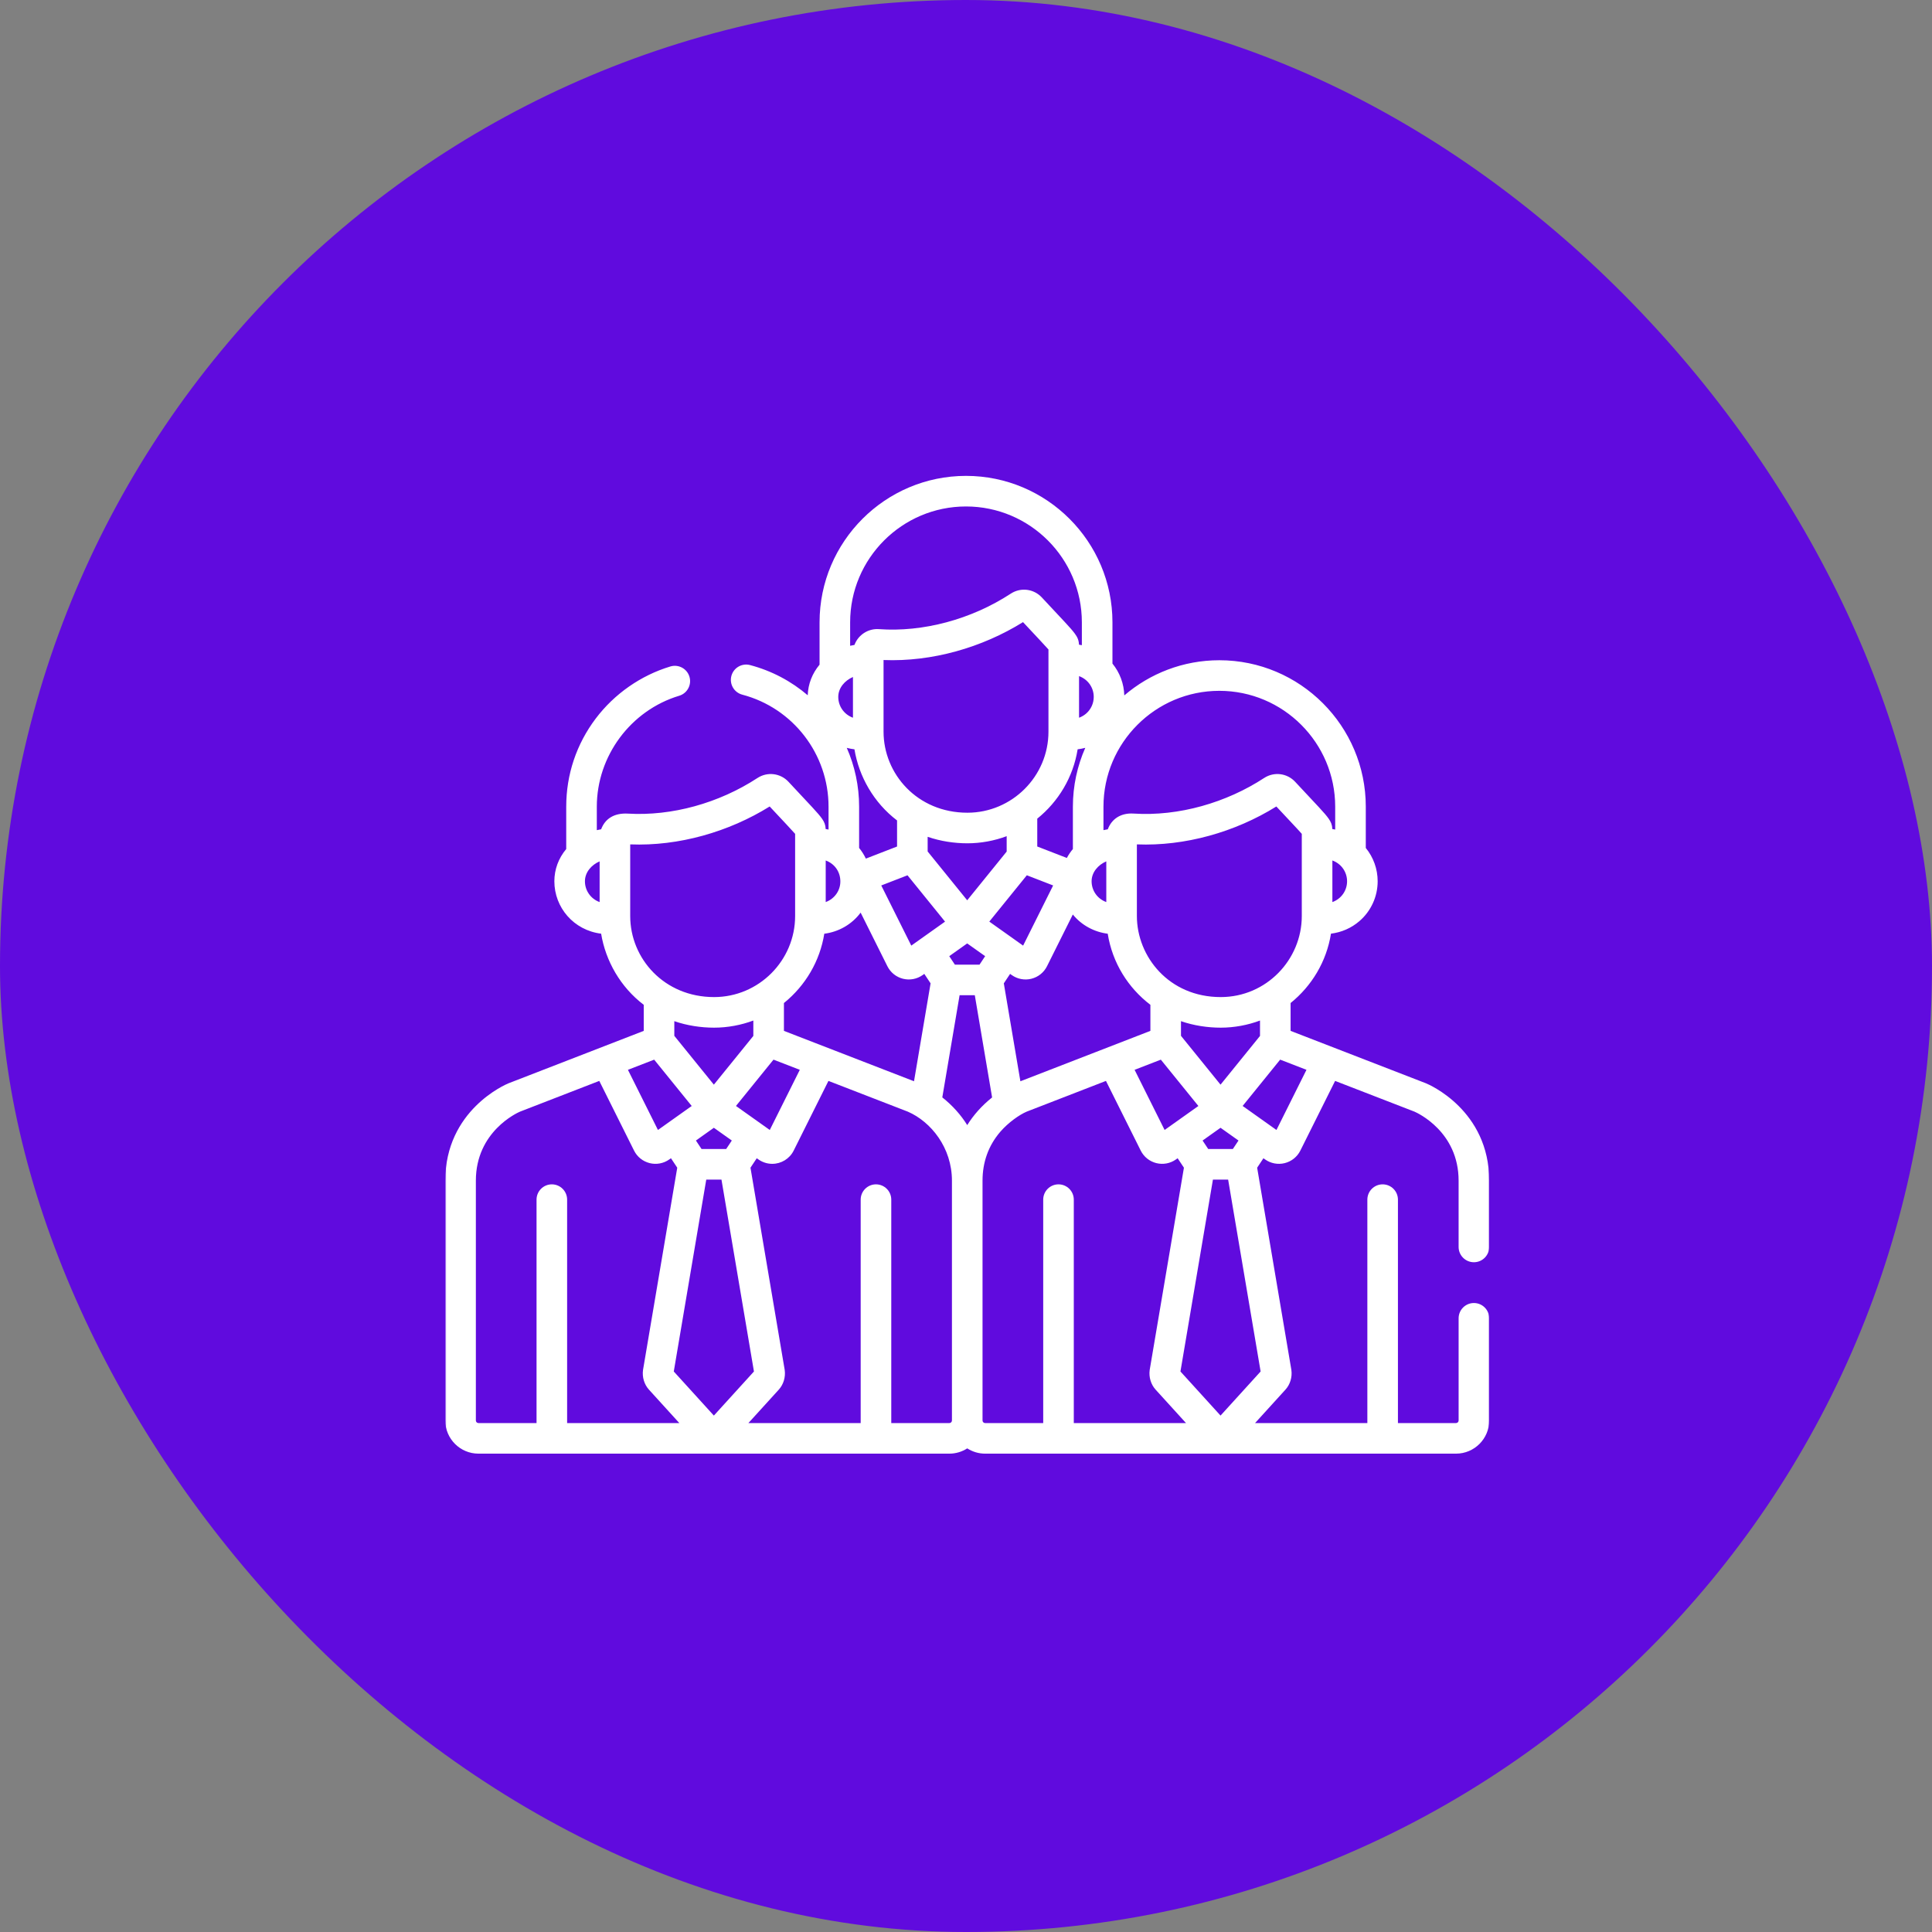
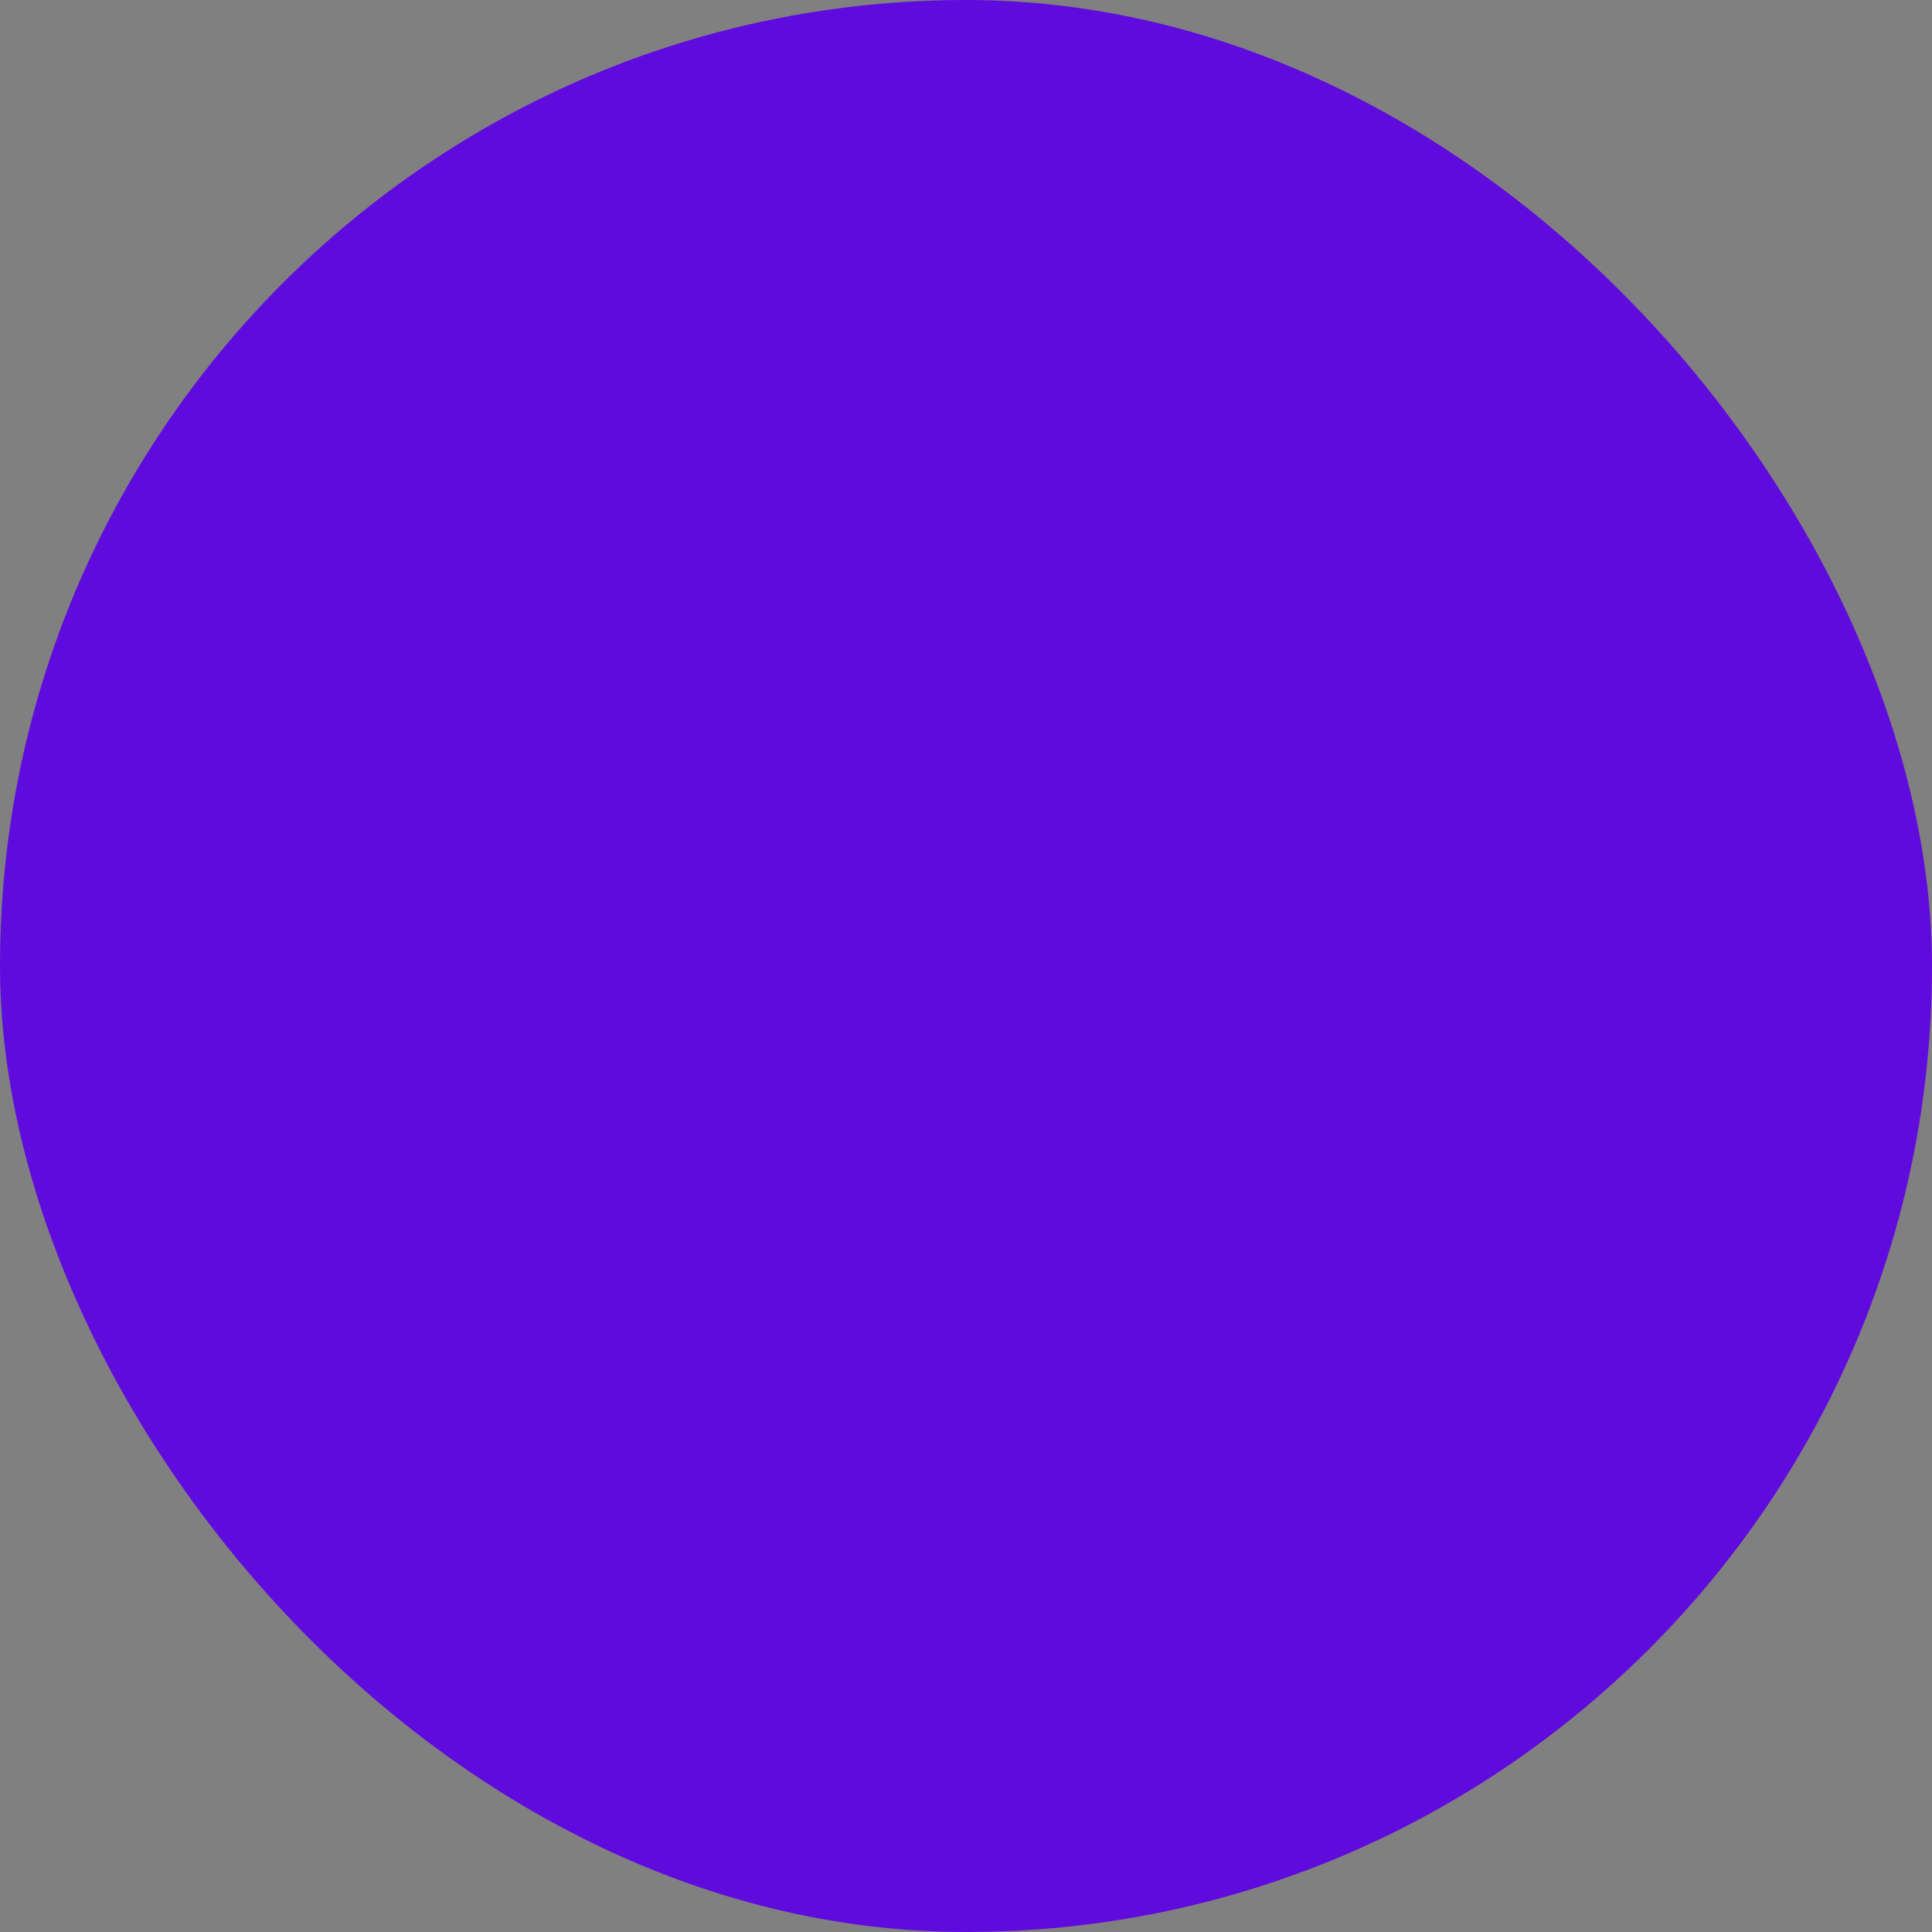
<svg xmlns="http://www.w3.org/2000/svg" width="781" height="781" viewBox="0 0 781 781" fill="none">
  <rect x="0" y="0" width="781" height="781" fill="#808080" stroke="none" />
  <rect width="781" height="781" rx="390.5" fill="#600BDE" />
  <g clip-path="url(#clip0_8541_1531)">
    <mask id="mask0_8541_1531" style="mask-type:luminance" maskUnits="userSpaceOnUse" x="180" y="179" width="422" height="422">
      <path d="M602.001 179H180V601.001H602.001V179Z" fill="white" />
    </mask>
    <g mask="url(#mask0_8541_1531)">
-       <path d="M595.818 510.252C599.233 510.252 602 507.484 602 504.07V477.28C602 448.754 577.533 438.368 576.492 437.939C576.453 437.923 576.414 437.907 576.374 437.892L521.715 416.723V405.464C530.247 398.599 536.239 388.707 538.038 377.429C542.294 376.895 546.242 375.191 549.518 372.373C554.216 368.333 556.912 362.454 556.912 356.245C556.912 351.289 555.192 346.546 552.112 342.78V326.099C552.112 293.455 525.554 266.898 492.911 266.898C478.256 266.898 464.838 272.262 454.488 281.116C454.354 276.379 452.659 271.866 449.704 268.252V251.572C449.704 218.928 423.146 192.371 390.504 192.371C357.86 192.371 331.303 218.929 331.303 251.572V268.687C328.331 272.238 326.669 276.519 326.522 281.063C319.919 275.42 312.015 271.171 303.207 268.851C299.9 267.981 296.524 269.953 295.654 273.255C294.784 276.557 296.756 279.938 300.057 280.808C320.591 286.215 334.933 304.84 334.933 326.098V335.344C334.665 335.288 333.808 335.141 333.775 335.136C333.691 333.391 333.249 332.325 332.298 330.957C330.716 328.683 327.874 325.85 318.733 316.026C315.476 312.527 310.208 311.885 306.208 314.499C290.552 324.726 271.532 329.938 253.88 328.902C248.131 328.565 244.54 331.091 243.009 335.232C242.872 335.254 241.343 335.562 241.258 335.583V326.098C241.258 305.601 254.955 287.161 274.566 281.253C277.835 280.269 279.687 276.821 278.703 273.551C277.718 270.281 274.264 268.429 271 269.415C259.073 273.007 248.352 280.486 240.815 290.472C233.015 300.803 228.893 313.123 228.893 326.099V343.215C225.78 346.935 224.096 351.457 224.096 356.245C224.096 366.828 231.893 376.058 243.002 377.434C244.822 388.448 250.797 399.01 260.228 406.192V416.726L205.629 437.894C205.59 437.909 205.552 437.924 205.513 437.94C204.468 438.368 180 448.753 180 477.279V574.223C180 581.615 186.013 587.628 193.406 587.628H383.777C386.437 587.628 388.912 586.839 391.001 585.497C393.088 586.839 395.564 587.628 398.225 587.628H588.597C595.988 587.628 602.002 581.615 602.002 574.223V532.919C602.002 529.505 599.235 526.737 595.82 526.737C592.405 526.737 589.638 529.505 589.638 532.919V574.223C589.638 574.796 589.172 575.264 588.597 575.264H565.108V484.948C565.108 481.534 562.341 478.767 558.926 478.767C555.512 478.767 552.745 481.534 552.745 484.948V575.265H507.355L519.64 561.75C521.537 559.662 522.432 556.697 522.033 553.818C522.024 553.757 522.015 553.696 522.005 553.634L508.195 472.039L510.736 468.214L511.398 468.684C513.664 470.294 516.553 470.881 519.349 470.183C522.094 469.496 524.395 467.649 525.659 465.117V465.116L539.711 436.952L571.811 449.383C573.077 449.934 589.634 457.526 589.634 477.279V504.069C589.636 507.484 592.403 510.252 595.818 510.252ZM470.789 456.786L458.654 432.468L469.263 428.359L484.438 447.09C477.803 451.805 471.133 456.543 470.789 456.786ZM323.314 432.468L311.18 456.786L307.888 454.449C307.885 454.447 307.882 454.443 307.878 454.441L297.511 447.077L312.682 428.35L323.314 432.468ZM265.972 456.786L253.837 432.468L264.445 428.359L279.621 447.09L269.272 454.441C269.266 454.445 269.262 454.449 269.256 454.453L265.972 456.786ZM339.689 355.706C339.966 359.694 337.516 363.299 333.789 364.653V347.845C337.248 349.103 339.469 352.121 339.689 355.706ZM413.546 251.488C419.12 257.465 422.437 260.938 423.834 262.55C423.834 277.941 423.834 283.884 423.834 295.768C423.834 313.862 409.073 328.536 391.065 328.536C370.748 328.536 357.169 312.789 357.169 295.768V266.811C376.688 267.593 396.967 261.808 413.546 251.488ZM442.137 281.717C442.137 284.32 441.01 286.782 439.046 288.472C438.203 289.197 437.242 289.754 436.198 290.134V273.318C439.894 274.659 442.137 278.057 442.137 281.717ZM465.042 406.191V416.725L412.487 437.1L405.786 397.513L408.328 393.688L408.989 394.157C411.3 395.799 414.201 396.342 416.941 395.656C419.686 394.969 421.987 393.122 423.251 390.59V390.589L433.684 369.679C437.268 374.097 442.453 376.784 447.792 377.45C449.678 389.27 456.065 399.357 465.042 406.191ZM390.999 454.816C388.438 450.69 385.029 446.872 380.92 443.614L387.91 402.313H394.058L401.052 443.635C396.833 446.986 393.469 450.838 390.999 454.816ZM316.897 405.469C325.652 398.408 331.458 388.434 333.216 377.45C339.046 376.72 344.398 373.648 347.907 368.921L358.719 390.589L358.72 390.59C359.984 393.123 362.284 394.969 365.03 395.656C367.744 396.334 370.648 395.815 372.981 394.157L373.643 393.688L376.184 397.513L369.485 437.089L316.897 416.723V405.469ZM391.061 340.901H391.064H391.065C396.503 340.901 402.018 339.869 406.941 338.017V344.241L390.984 363.937L374.997 344.203V338.273C380.173 340.062 385.765 340.899 391.061 340.901ZM447.213 364.653C443.579 363.342 441.274 359.981 441.274 356.243C441.274 352.606 443.91 349.619 447.213 348.199V364.653ZM413.589 382.26L410.297 379.922C410.294 379.92 410.291 379.917 410.288 379.914L399.92 372.55L405.211 366.018L415.091 353.823L425.723 357.94L413.589 382.26ZM395.968 389.949H386.002L383.728 386.526L390.985 381.372L398.242 386.526L395.968 389.949ZM368.381 382.26L356.246 357.941L366.855 353.832L382.03 372.564L371.681 379.914C371.675 379.918 371.671 379.922 371.665 379.926L368.381 382.26ZM433.708 326.098V343.213C432.757 344.348 431.94 345.557 431.263 346.826L419.305 342.195V330.937C427.838 324.072 433.83 314.179 435.629 302.902C436.677 302.77 437.711 302.582 438.716 302.307C435.505 309.593 433.708 317.639 433.708 326.098ZM344.803 273.672V290.134C341.179 288.819 338.864 285.467 338.864 281.717C338.864 278.1 341.481 275.101 344.803 273.672ZM345.407 302.906C347.227 313.921 353.202 324.483 362.633 331.664V342.199L350.021 347.087C349.29 345.552 348.376 344.105 347.292 342.779V326.099C347.292 317.71 345.525 309.647 342.304 302.314C343.314 302.589 344.353 302.776 345.407 302.906ZM285.502 476.839H291.649L304.779 554.415L288.576 572.241L272.373 554.415L285.502 476.839ZM293.558 464.475H283.593L281.319 461.052L288.576 455.898L295.833 461.052L293.558 464.475ZM509.35 412.544V418.769L493.393 438.465L477.405 418.731V412.8C482.602 414.597 488.2 415.426 493.469 415.428H493.473H493.473C498.922 415.427 504.437 414.393 509.35 412.544ZM493.473 403.063C472.462 403.063 459.577 386.607 459.577 370.295V341.339C478.958 342.113 499.263 336.404 515.954 326.016C521.528 331.993 524.845 335.466 526.242 337.078C526.242 352.468 526.242 358.412 526.242 370.295C526.243 387.948 511.907 403.063 493.473 403.063ZM538.607 364.66V347.844C542.346 349.206 544.546 352.623 544.546 356.244C544.547 360.001 542.224 363.346 538.607 364.66ZM492.909 279.261C518.735 279.261 539.745 300.273 539.745 326.098V335.344C539.464 335.285 538.691 335.152 538.588 335.136C538.504 333.389 538.06 332.321 537.111 330.957C535.486 328.624 532.676 325.84 523.546 316.026C520.358 312.603 515.101 311.833 511.021 314.499C495.79 324.449 476.545 330.069 458.234 328.88C453.09 328.543 449.364 331.062 447.822 335.232C447.684 335.255 446.158 335.563 446.071 335.583V326.098C446.072 300.272 467.083 279.261 492.909 279.261ZM343.663 251.572C343.663 225.745 364.674 204.735 390.5 204.735C416.325 204.735 437.336 225.746 437.336 251.572V260.818C437.057 260.76 436.282 260.625 436.179 260.61C436.087 258.717 435.542 257.553 434.428 256.047C432.773 253.807 429.722 250.727 421.137 241.499C417.895 238.018 412.63 237.346 408.612 239.972C392.526 250.481 373.013 255.595 355.326 254.328C350.999 254.001 346.925 256.616 345.413 260.705C345.276 260.727 343.748 261.035 343.663 261.056V251.572ZM236.455 356.244C236.455 352.607 239.092 349.618 242.394 348.2V364.661C238.77 363.346 236.455 359.994 236.455 356.244ZM254.759 370.295V341.339C274.383 342.123 294.674 336.261 311.136 326.016C316.657 331.937 320.025 335.464 321.424 337.078C321.424 352.468 321.424 358.412 321.424 370.295C321.424 388.274 306.765 403.063 288.655 403.063C268.492 403.063 254.759 387.496 254.759 370.295ZM288.652 415.427H288.655C294.182 415.427 299.688 414.366 304.531 412.544V418.769L288.574 438.465L272.587 418.731V412.8C277.763 414.59 283.356 415.426 288.652 415.427ZM192.364 574.224V477.279C192.364 457.424 209.093 449.856 210.176 449.388L242.256 436.952L256.309 465.116L256.31 465.117C257.574 467.65 259.874 469.496 262.62 470.183C265.334 470.861 268.238 470.342 270.571 468.684L271.233 468.214L273.774 472.039L259.964 553.634C259.953 553.695 259.944 553.757 259.935 553.818C259.538 556.696 260.432 559.661 262.33 561.752L274.614 575.265H229.257V484.948C229.257 481.534 226.49 478.767 223.075 478.767C219.661 478.767 216.894 481.534 216.894 484.948V575.265H193.406C192.831 575.265 192.364 574.797 192.364 574.224ZM383.777 575.265H360.29V484.948C360.29 481.534 357.523 478.767 354.108 478.767C350.693 478.767 347.926 481.534 347.926 484.948V575.265H302.537L314.822 561.75C316.719 559.662 317.613 556.697 317.215 553.818C317.206 553.757 317.197 553.696 317.186 553.634L303.376 472.039L305.918 468.214L306.579 468.684C308.234 469.859 310.192 470.473 312.179 470.473C315.805 470.473 319.182 468.441 320.842 465.117V465.116L334.894 436.952L366.993 449.384C376.35 453.454 384.817 463.951 384.817 477.279V574.223C384.818 574.797 384.351 575.265 383.777 575.265ZM434.075 575.265V484.948C434.075 481.534 431.308 478.767 427.894 478.767C424.479 478.767 421.712 481.534 421.712 484.948V575.265H398.224C397.65 575.265 397.182 574.797 397.182 574.224V477.279C397.182 469.93 399.487 463.162 404.396 457.476C407.669 453.721 412.01 450.681 414.995 449.388L423.497 446.092L447.076 436.951L461.129 465.116L461.13 465.117C462.394 467.65 464.694 469.496 467.44 470.183C470.154 470.861 473.058 470.342 475.391 468.684L476.053 468.214L478.594 472.039L464.784 553.634C464.773 553.695 464.764 553.757 464.755 553.818C464.358 556.696 465.252 559.661 467.15 561.752L479.434 575.265H434.077H434.075ZM493.394 572.241L477.19 554.416L490.32 476.84H496.468L509.598 554.416L493.394 572.241ZM498.376 464.475H488.41L486.136 461.052L493.394 455.898L500.651 461.052L498.376 464.475ZM515.999 456.786C515.997 456.785 502.52 447.213 502.329 447.077C508.143 439.9 505.411 443.272 517.501 428.35L528.133 432.467L515.999 456.786Z" fill="white" />
-     </g>
+       </g>
  </g>
  <defs>
    <clipPath id="clip0_8541_1531">
-       <rect width="422" height="422" fill="white" transform="translate(180 179)" />
-     </clipPath>
+       </clipPath>
  </defs>
</svg>